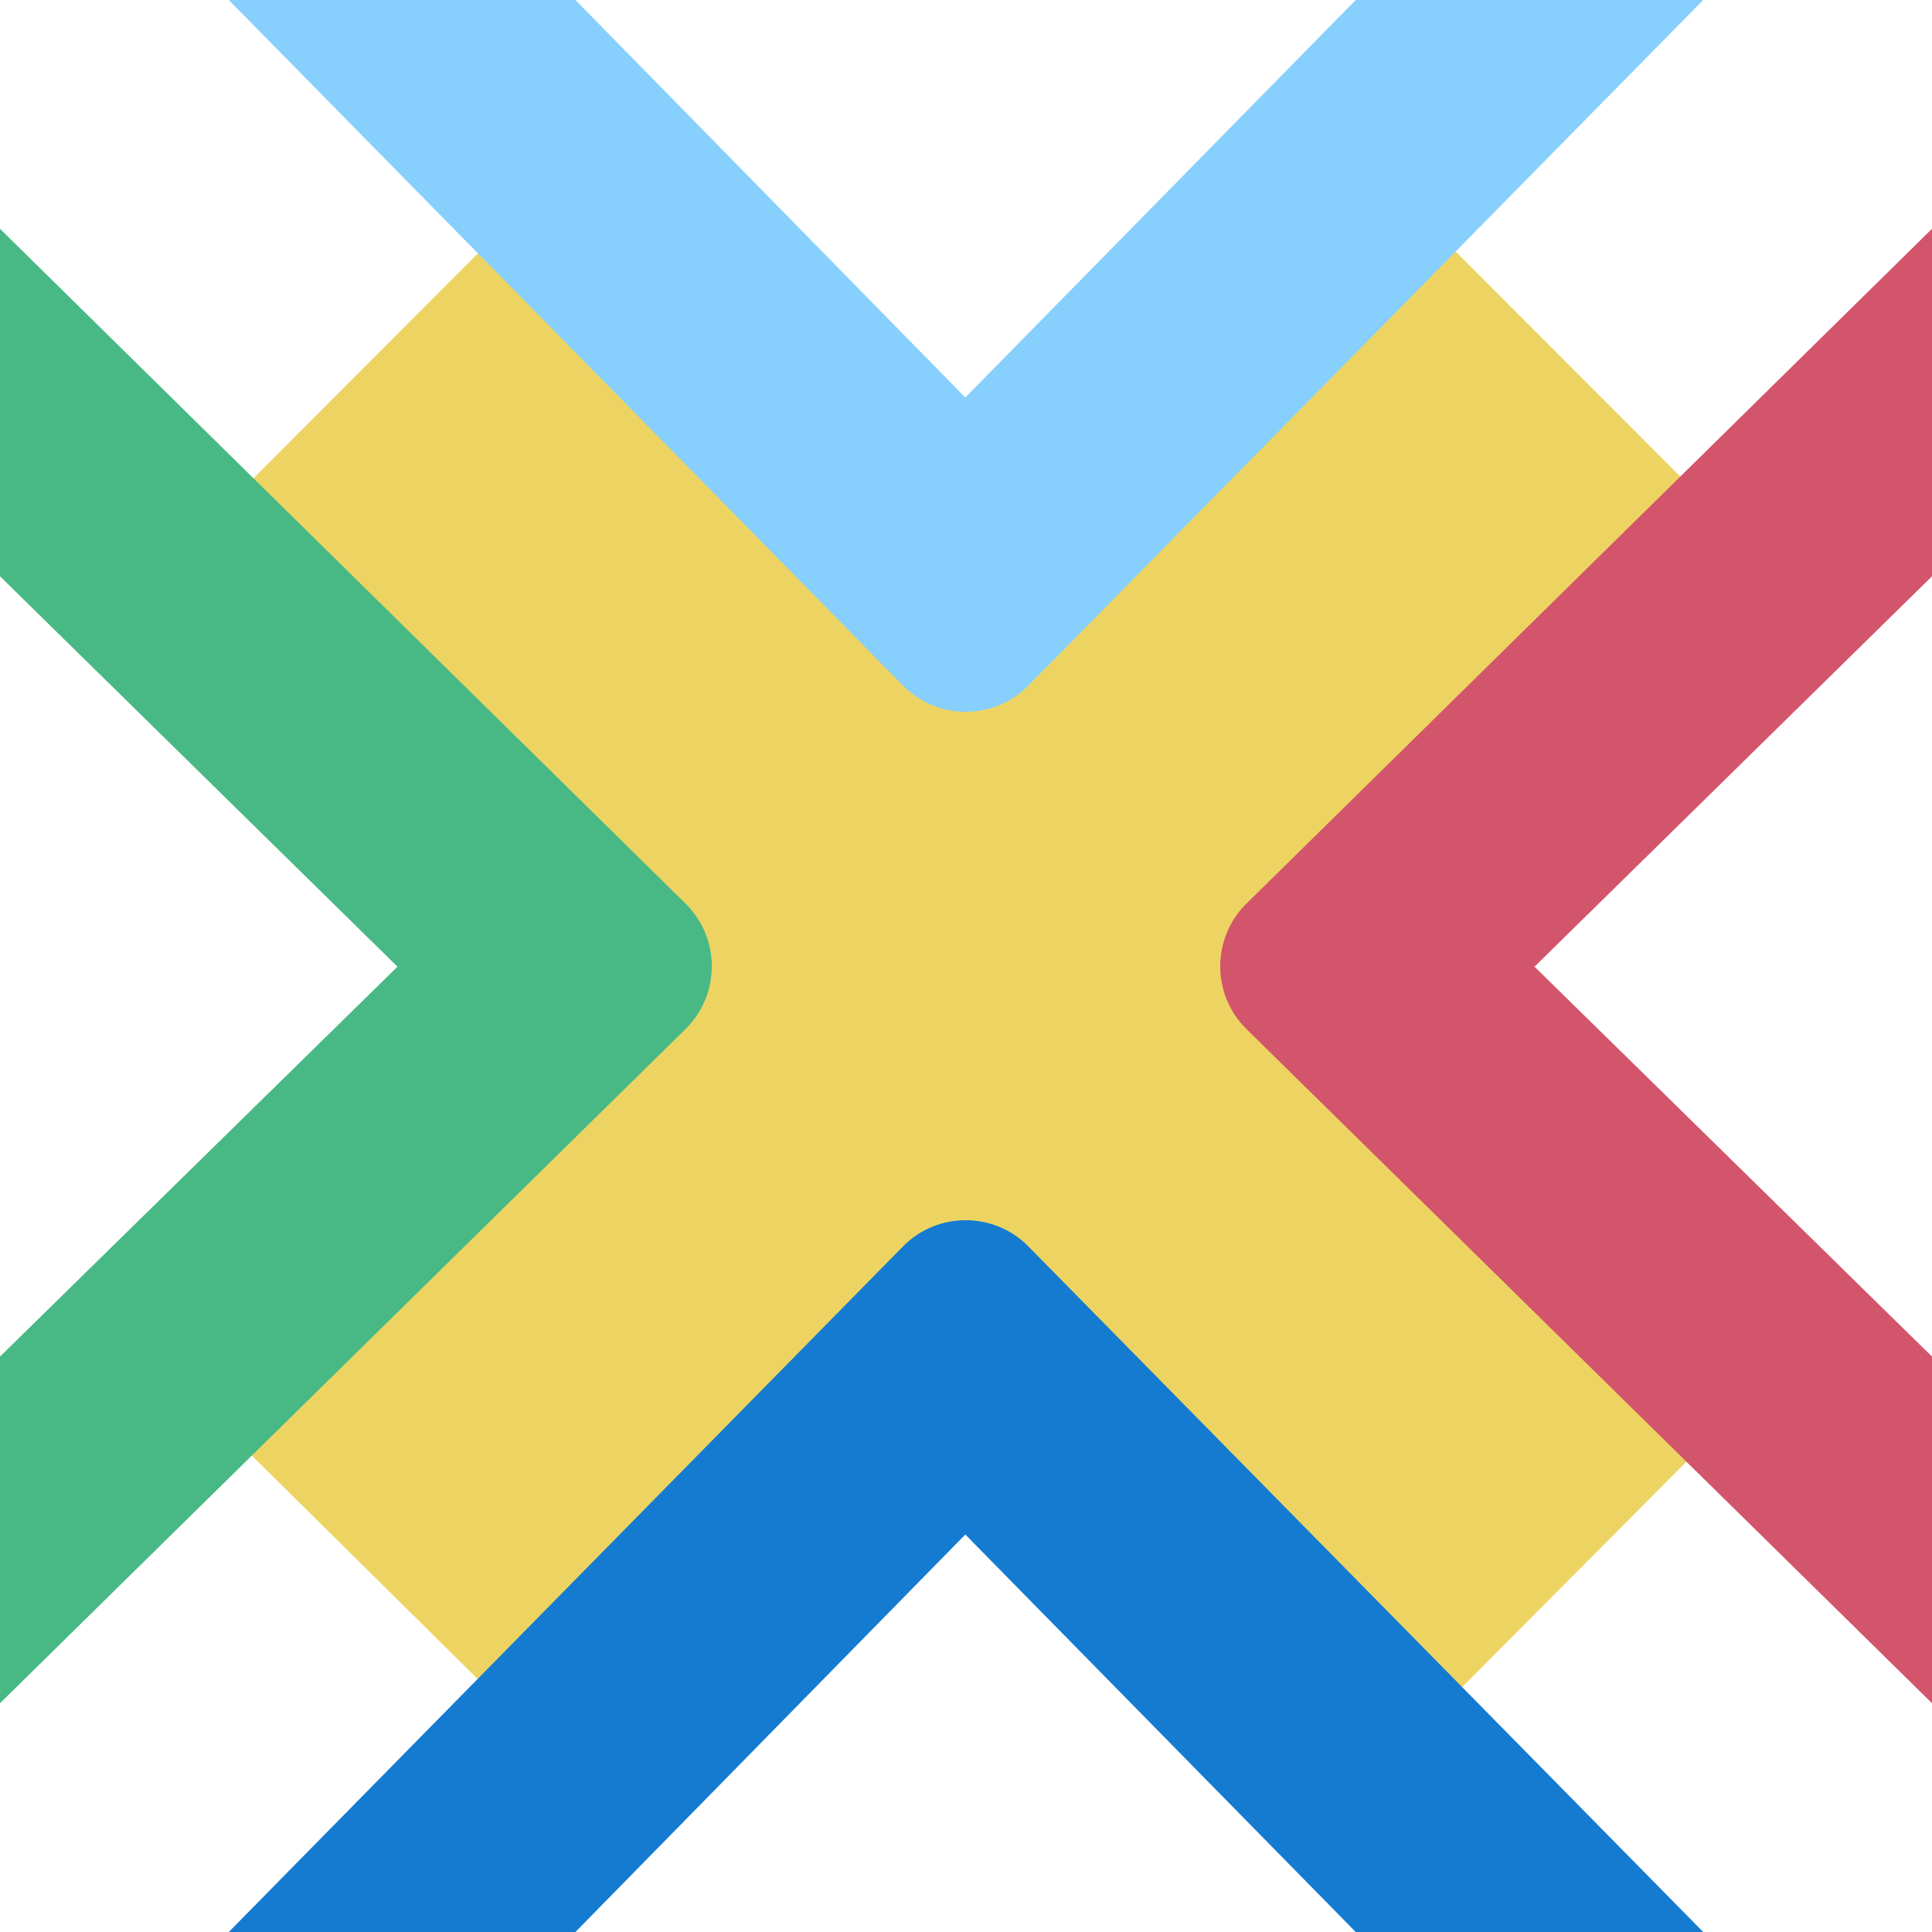
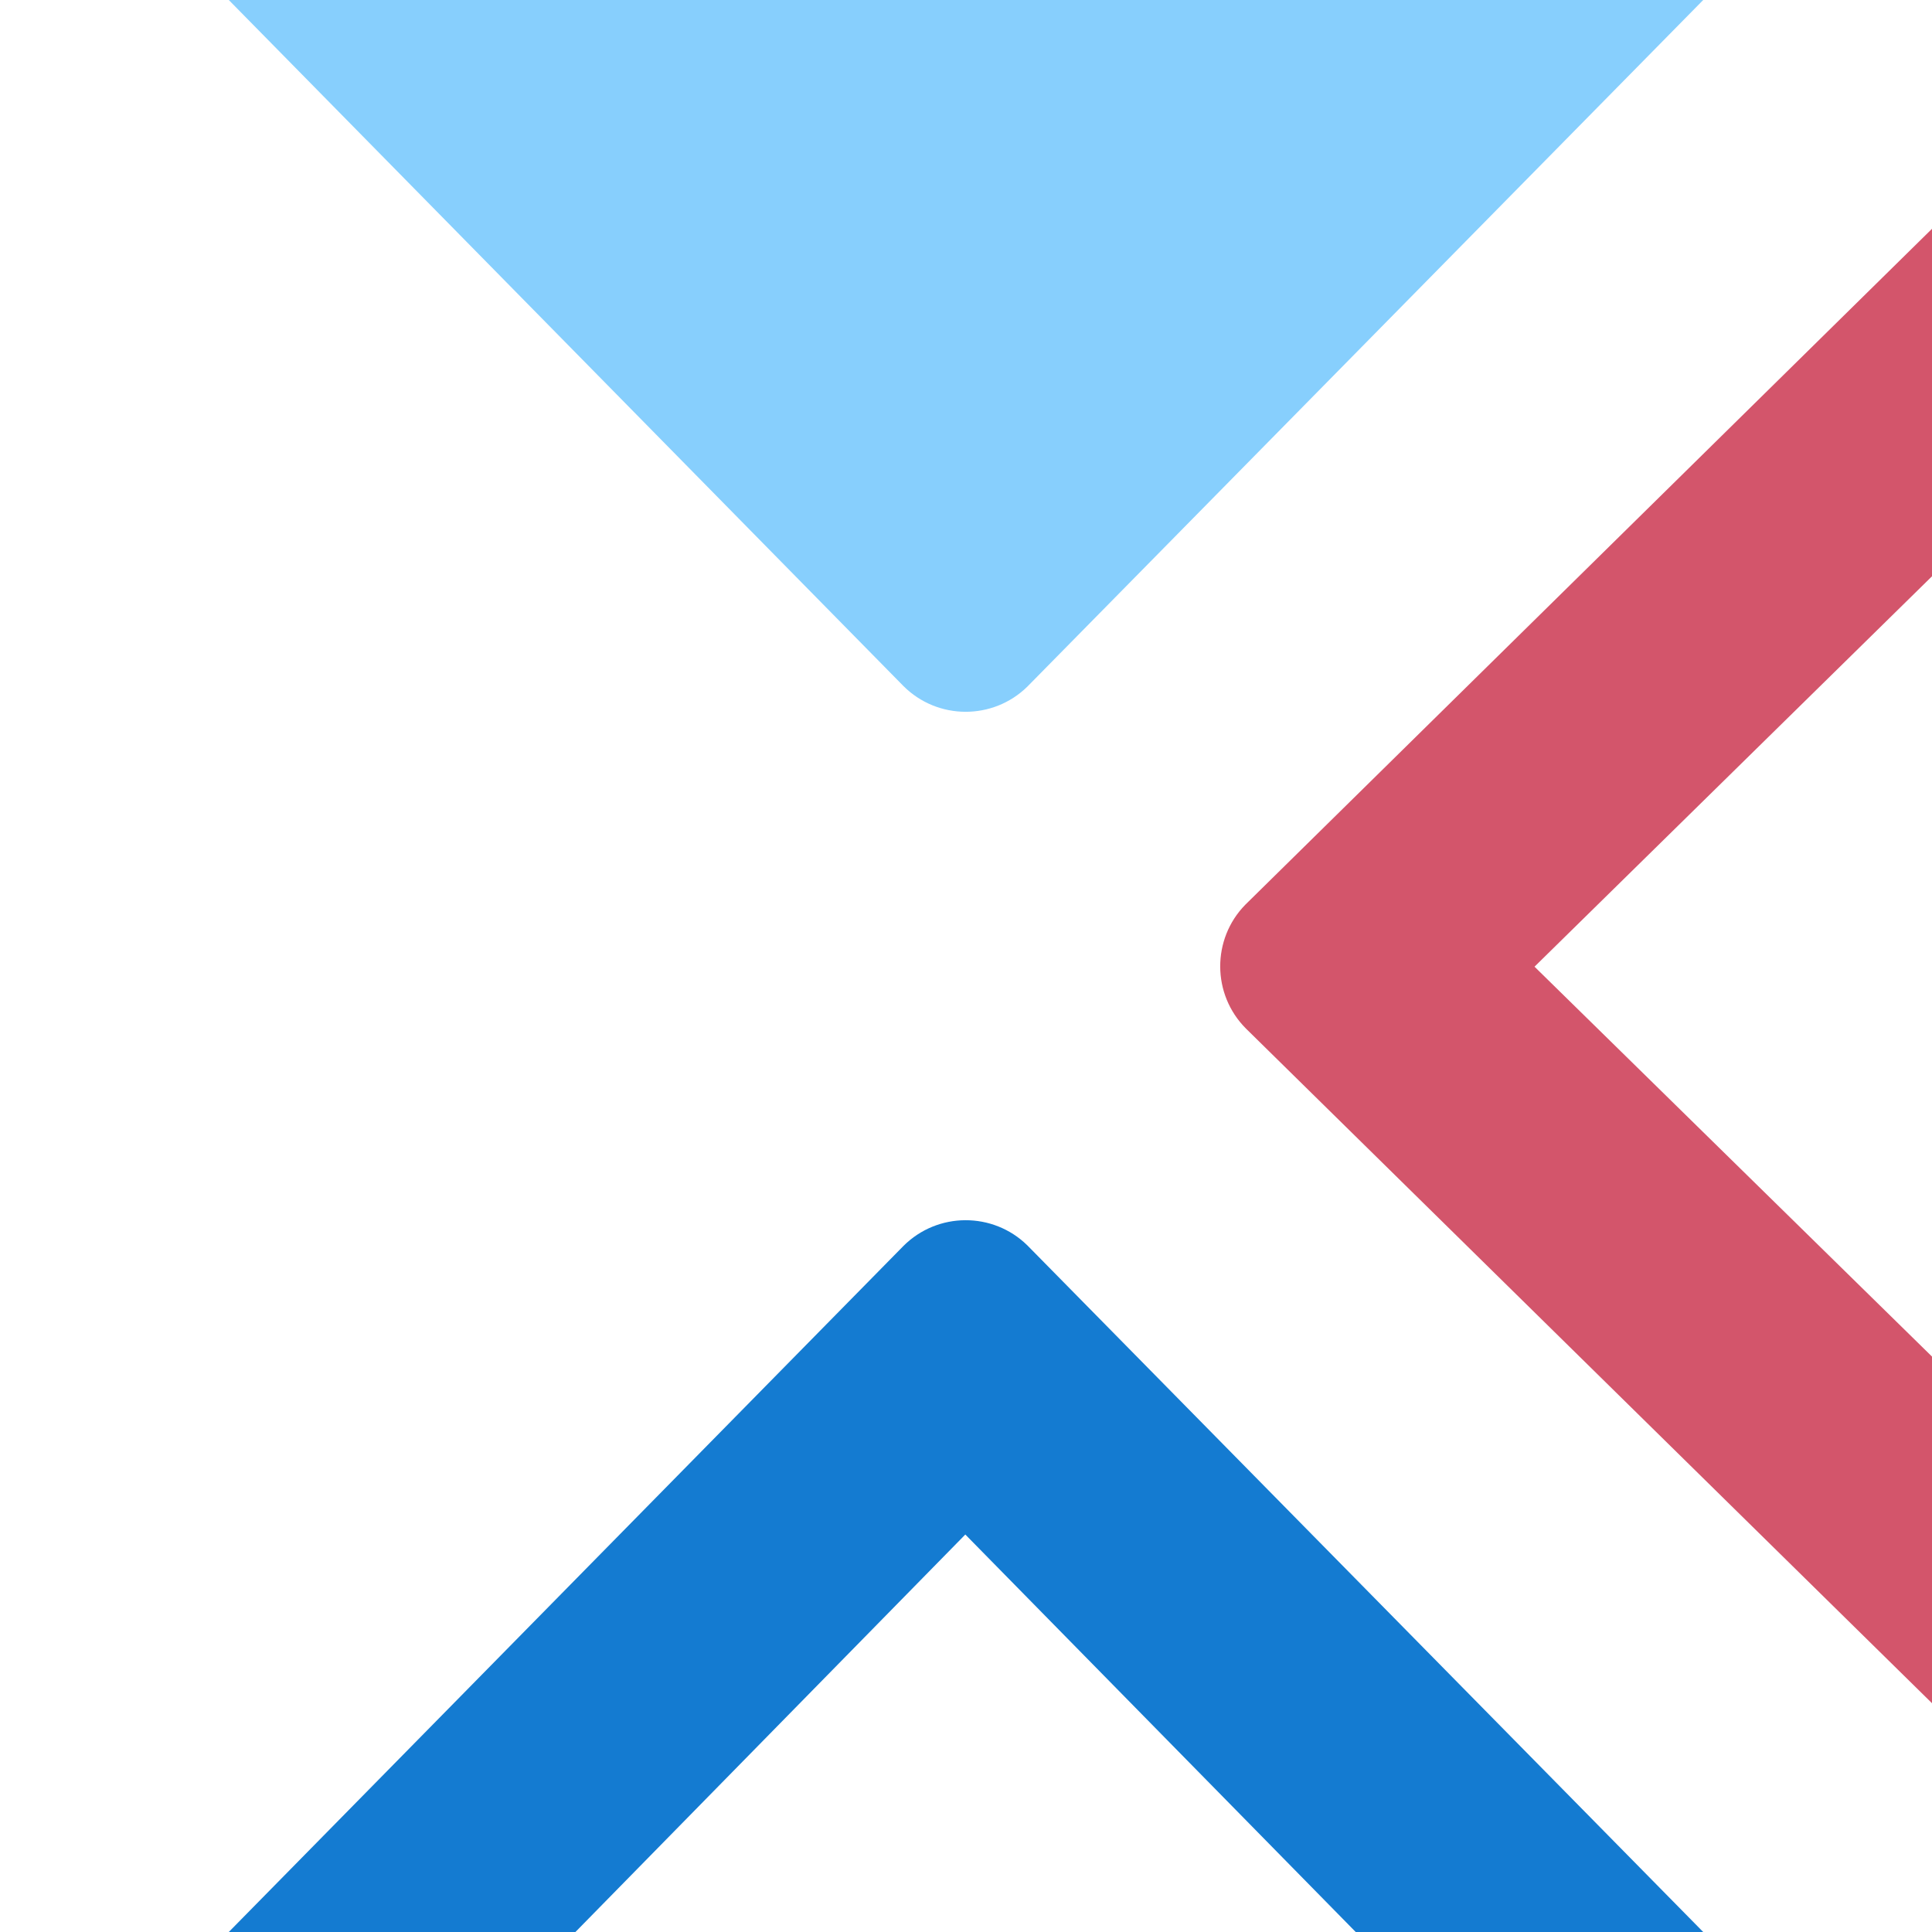
<svg xmlns="http://www.w3.org/2000/svg" width="300px" height="300px" viewBox="0 0 300 300" version="1.1">
  <title>icon-flywire-latinx</title>
  <g id="icon-flywire-latinx" stroke="none" stroke-width="1" fill="none" fill-rule="evenodd">
    <g id="latinx" transform="translate(0, -0)">
-       <polygon id="Triangle" fill="#EDD462" points="150.337 96.847 218.567 31.579 266.553 79.644 203.409 149.757 268.421 220.397 220.615 268.421 150.337 199.591 81.973 268.421 31.579 218.592 98.197 149.757 32.433 81.195 81.973 31.579" />
-       <path d="M106.524,159.72 L0,264.474 L0,210.648 L61.721,150.106 L0,89.486 L0,35.526 L106.637,140.492 C111.841,145.808 111.841,154.404 106.524,159.72 Z" id="angle-left" fill="#48B985" fill-rule="nonzero" />
      <path d="M295.998,159.72 L189.474,264.474 L189.474,210.648 L251.195,150.106 L189.474,89.486 L189.474,35.526 L296.111,140.492 C301.315,145.808 301.315,154.404 295.998,159.72 Z" id="angle-right" fill="#D3556B" fill-rule="nonzero" transform="translate(244.737, 150) scale(-1, 1) translate(-244.737, -150)" />
-       <path d="M201.261,64.983 L94.737,169.737 L94.737,115.911 L156.458,55.369 L94.737,-5.251 L94.737,-59.211 L201.374,45.755 C206.578,51.071 206.578,59.667 201.261,64.983 Z" id="angle-top" fill="#87CFFD" fill-rule="nonzero" transform="translate(150, 55.263) rotate(90) translate(-150, -55.263)" />
+       <path d="M201.261,64.983 L94.737,169.737 L94.737,115.911 L94.737,-5.251 L94.737,-59.211 L201.374,45.755 C206.578,51.071 206.578,59.667 201.261,64.983 Z" id="angle-top" fill="#87CFFD" fill-rule="nonzero" transform="translate(150, 55.263) rotate(90) translate(-150, -55.263)" />
      <path d="M201.261,254.456 L94.737,359.211 L94.737,305.385 L156.458,244.843 L94.737,184.223 L94.737,130.263 L201.374,235.229 C206.578,240.545 206.578,249.141 201.261,254.456 Z" id="angle-right" fill="#147BD1" fill-rule="nonzero" transform="translate(150, 244.737) scale(-1, 1) rotate(-90) translate(-150, -244.737)" />
    </g>
  </g>
</svg>